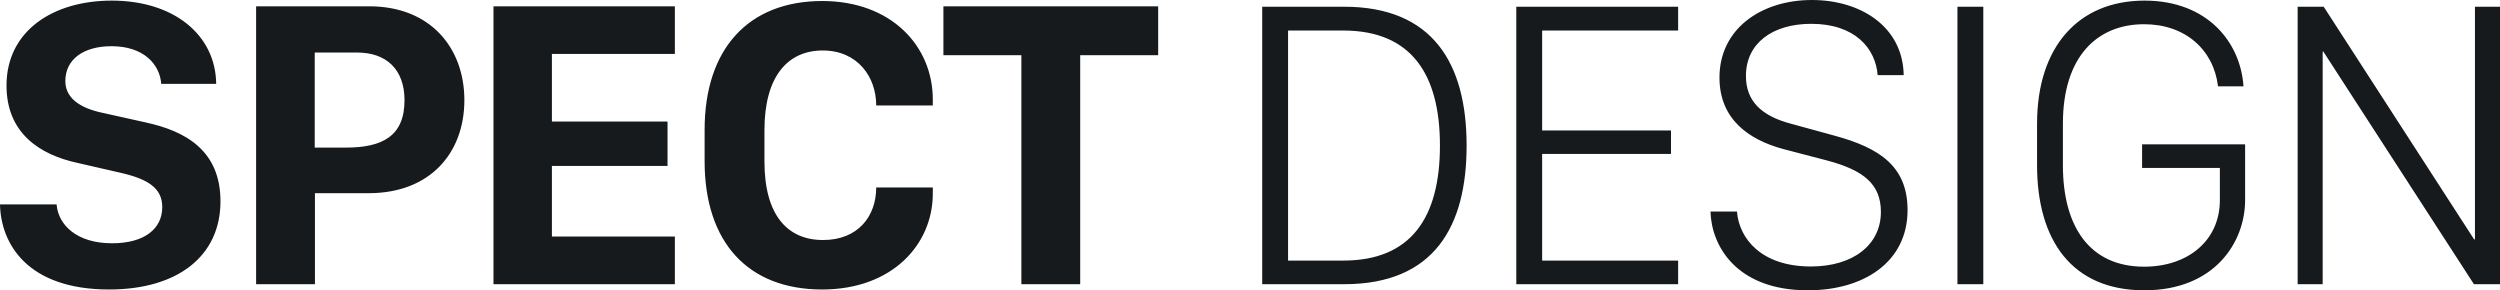
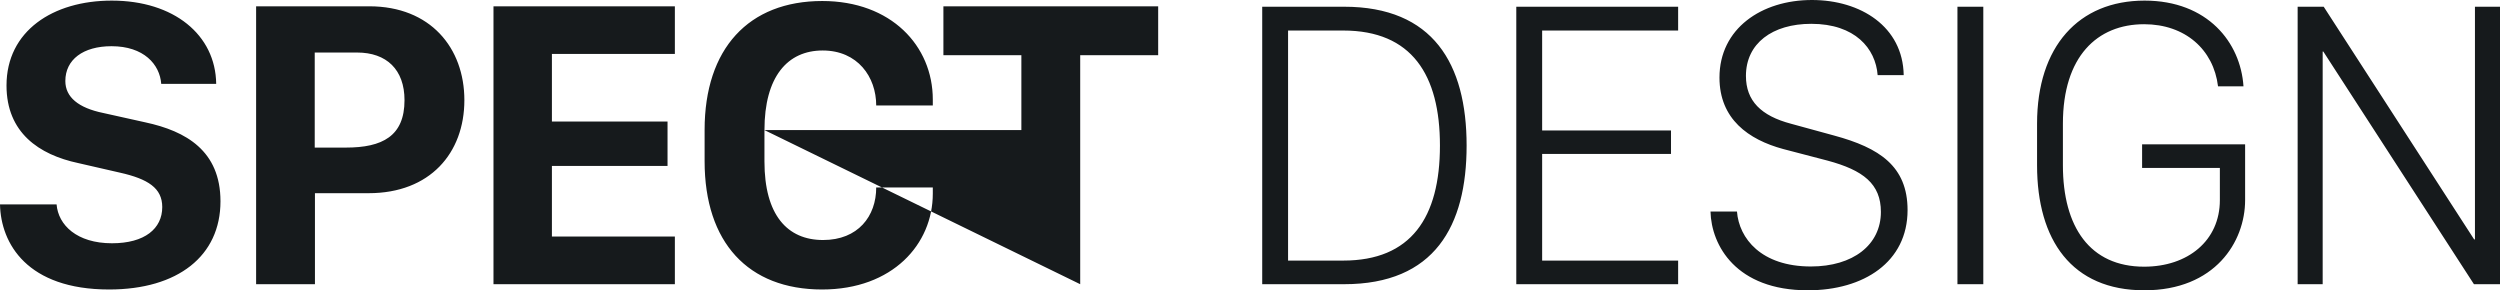
<svg xmlns="http://www.w3.org/2000/svg" fill="none" height="100%" overflow="visible" preserveAspectRatio="none" style="display: block;" viewBox="0 0 160.583 18.647" width="100%">
-   <path clip-rule="evenodd" d="M0 13.129H3.635C3.74 14.449 4.93 15.626 7.192 15.626C9.297 15.626 10.422 14.685 10.422 13.299C10.422 12.082 9.506 11.494 7.702 11.089L5.021 10.474C2.511 9.938 0.418 8.526 0.418 5.492C0.418 1.988 3.4 0.039 7.179 0.039C11.167 0.039 13.848 2.236 13.887 5.387H10.356C10.265 4.132 9.232 2.968 7.166 2.968C5.335 2.968 4.197 3.831 4.197 5.204C4.197 6.237 5.034 6.93 6.63 7.257L9.336 7.859C11.952 8.421 14.162 9.69 14.162 12.932C14.162 16.437 11.429 18.595 7.009 18.595C1.752 18.595 0.052 15.652 0 13.129ZM16.451 0.405H23.721C27.644 0.405 29.828 3.073 29.828 6.434C29.828 9.833 27.618 12.409 23.682 12.409H20.23V18.255H16.451V0.405ZM20.216 3.374V9.48H22.217C24.558 9.48 25.983 8.748 25.983 6.434C25.983 4.472 24.832 3.374 22.936 3.374H20.216ZM43.349 15.195V18.255H31.698V0.405H43.349V3.465H35.451V7.807H42.878V10.657H35.451V15.195H43.349ZM49.103 8.356V10.37C49.103 13.809 50.568 15.417 52.869 15.417C55.118 15.417 56.282 13.887 56.282 12.043H59.917V12.436C59.917 15.678 57.341 18.595 52.804 18.595C48.057 18.595 45.259 15.574 45.259 10.356V8.343C45.259 3.125 48.083 0.065 52.817 0.065C57.236 0.065 59.917 2.942 59.917 6.394V6.774H56.282C56.282 4.943 55.092 3.243 52.843 3.243C50.581 3.243 49.103 4.93 49.103 8.356ZM69.385 18.255H65.606V3.544H60.598V0.405H74.393V3.544H69.385V18.255ZM81.076 0.432H86.333C92.047 0.432 94.205 4.093 94.205 9.35C94.205 14.515 92.152 18.255 86.333 18.255H81.076V0.432ZM82.737 1.961V16.738H86.281C90.635 16.738 92.492 13.979 92.492 9.35C92.492 4.812 90.687 1.961 86.281 1.961H82.737ZM107.792 16.738V18.255H97.396V0.432H107.792V1.961H99.057V8.382H107.334V9.886H99.057V16.738H107.792ZM109.871 13.586H111.571C111.702 15.312 113.127 17.117 116.318 17.117C119.025 17.117 120.816 15.731 120.816 13.612C120.816 11.808 119.678 10.932 117.39 10.317L114.539 9.572C112.316 8.97 110.447 7.65 110.447 4.982C110.447 1.831 113.153 0 116.383 0C119.522 0 122.228 1.713 122.281 4.825H120.607C120.476 3.112 119.155 1.53 116.344 1.53C113.846 1.53 112.147 2.785 112.147 4.877C112.147 6.473 113.114 7.44 115.049 7.95L117.822 8.709C120.711 9.493 122.529 10.67 122.529 13.495C122.529 16.829 119.718 18.647 116.122 18.647C111.519 18.647 109.924 15.77 109.871 13.586ZM127.394 18.255H125.733V0.432H127.394V18.255ZM144.106 5.544H142.471C142.184 3.178 140.353 1.556 137.725 1.556C134.704 1.556 132.507 3.635 132.507 7.937V10.618C132.507 14.567 134.233 17.13 137.725 17.13C140.536 17.13 142.589 15.456 142.589 12.854V10.788H137.594V9.271H144.211V12.854C144.211 15.535 142.275 18.647 137.738 18.647C133.083 18.647 130.847 15.43 130.847 10.618V7.937C130.847 2.994 133.514 0.039 137.751 0.039C141.805 0.039 143.923 2.733 144.106 5.544ZM149.193 18.255H147.585V0.432H149.259L158.922 15.378H158.974V0.432H160.583V18.255H158.909L149.232 3.308H149.193V18.255Z" fill="#161A1C" fill-rule="evenodd" id="SPECT-DESIGN" />
+   <path clip-rule="evenodd" d="M0 13.129H3.635C3.74 14.449 4.93 15.626 7.192 15.626C9.297 15.626 10.422 14.685 10.422 13.299C10.422 12.082 9.506 11.494 7.702 11.089L5.021 10.474C2.511 9.938 0.418 8.526 0.418 5.492C0.418 1.988 3.4 0.039 7.179 0.039C11.167 0.039 13.848 2.236 13.887 5.387H10.356C10.265 4.132 9.232 2.968 7.166 2.968C5.335 2.968 4.197 3.831 4.197 5.204C4.197 6.237 5.034 6.93 6.63 7.257L9.336 7.859C11.952 8.421 14.162 9.69 14.162 12.932C14.162 16.437 11.429 18.595 7.009 18.595C1.752 18.595 0.052 15.652 0 13.129ZM16.451 0.405H23.721C27.644 0.405 29.828 3.073 29.828 6.434C29.828 9.833 27.618 12.409 23.682 12.409H20.23V18.255H16.451V0.405ZM20.216 3.374V9.48H22.217C24.558 9.48 25.983 8.748 25.983 6.434C25.983 4.472 24.832 3.374 22.936 3.374H20.216ZM43.349 15.195V18.255H31.698V0.405H43.349V3.465H35.451V7.807H42.878V10.657H35.451V15.195H43.349ZM49.103 8.356V10.37C49.103 13.809 50.568 15.417 52.869 15.417C55.118 15.417 56.282 13.887 56.282 12.043H59.917V12.436C59.917 15.678 57.341 18.595 52.804 18.595C48.057 18.595 45.259 15.574 45.259 10.356V8.343C45.259 3.125 48.083 0.065 52.817 0.065C57.236 0.065 59.917 2.942 59.917 6.394V6.774H56.282C56.282 4.943 55.092 3.243 52.843 3.243C50.581 3.243 49.103 4.93 49.103 8.356ZH65.606V3.544H60.598V0.405H74.393V3.544H69.385V18.255ZM81.076 0.432H86.333C92.047 0.432 94.205 4.093 94.205 9.35C94.205 14.515 92.152 18.255 86.333 18.255H81.076V0.432ZM82.737 1.961V16.738H86.281C90.635 16.738 92.492 13.979 92.492 9.35C92.492 4.812 90.687 1.961 86.281 1.961H82.737ZM107.792 16.738V18.255H97.396V0.432H107.792V1.961H99.057V8.382H107.334V9.886H99.057V16.738H107.792ZM109.871 13.586H111.571C111.702 15.312 113.127 17.117 116.318 17.117C119.025 17.117 120.816 15.731 120.816 13.612C120.816 11.808 119.678 10.932 117.39 10.317L114.539 9.572C112.316 8.97 110.447 7.65 110.447 4.982C110.447 1.831 113.153 0 116.383 0C119.522 0 122.228 1.713 122.281 4.825H120.607C120.476 3.112 119.155 1.53 116.344 1.53C113.846 1.53 112.147 2.785 112.147 4.877C112.147 6.473 113.114 7.44 115.049 7.95L117.822 8.709C120.711 9.493 122.529 10.67 122.529 13.495C122.529 16.829 119.718 18.647 116.122 18.647C111.519 18.647 109.924 15.77 109.871 13.586ZM127.394 18.255H125.733V0.432H127.394V18.255ZM144.106 5.544H142.471C142.184 3.178 140.353 1.556 137.725 1.556C134.704 1.556 132.507 3.635 132.507 7.937V10.618C132.507 14.567 134.233 17.13 137.725 17.13C140.536 17.13 142.589 15.456 142.589 12.854V10.788H137.594V9.271H144.211V12.854C144.211 15.535 142.275 18.647 137.738 18.647C133.083 18.647 130.847 15.43 130.847 10.618V7.937C130.847 2.994 133.514 0.039 137.751 0.039C141.805 0.039 143.923 2.733 144.106 5.544ZM149.193 18.255H147.585V0.432H149.259L158.922 15.378H158.974V0.432H160.583V18.255H158.909L149.232 3.308H149.193V18.255Z" fill="#161A1C" fill-rule="evenodd" id="SPECT-DESIGN" />
</svg>